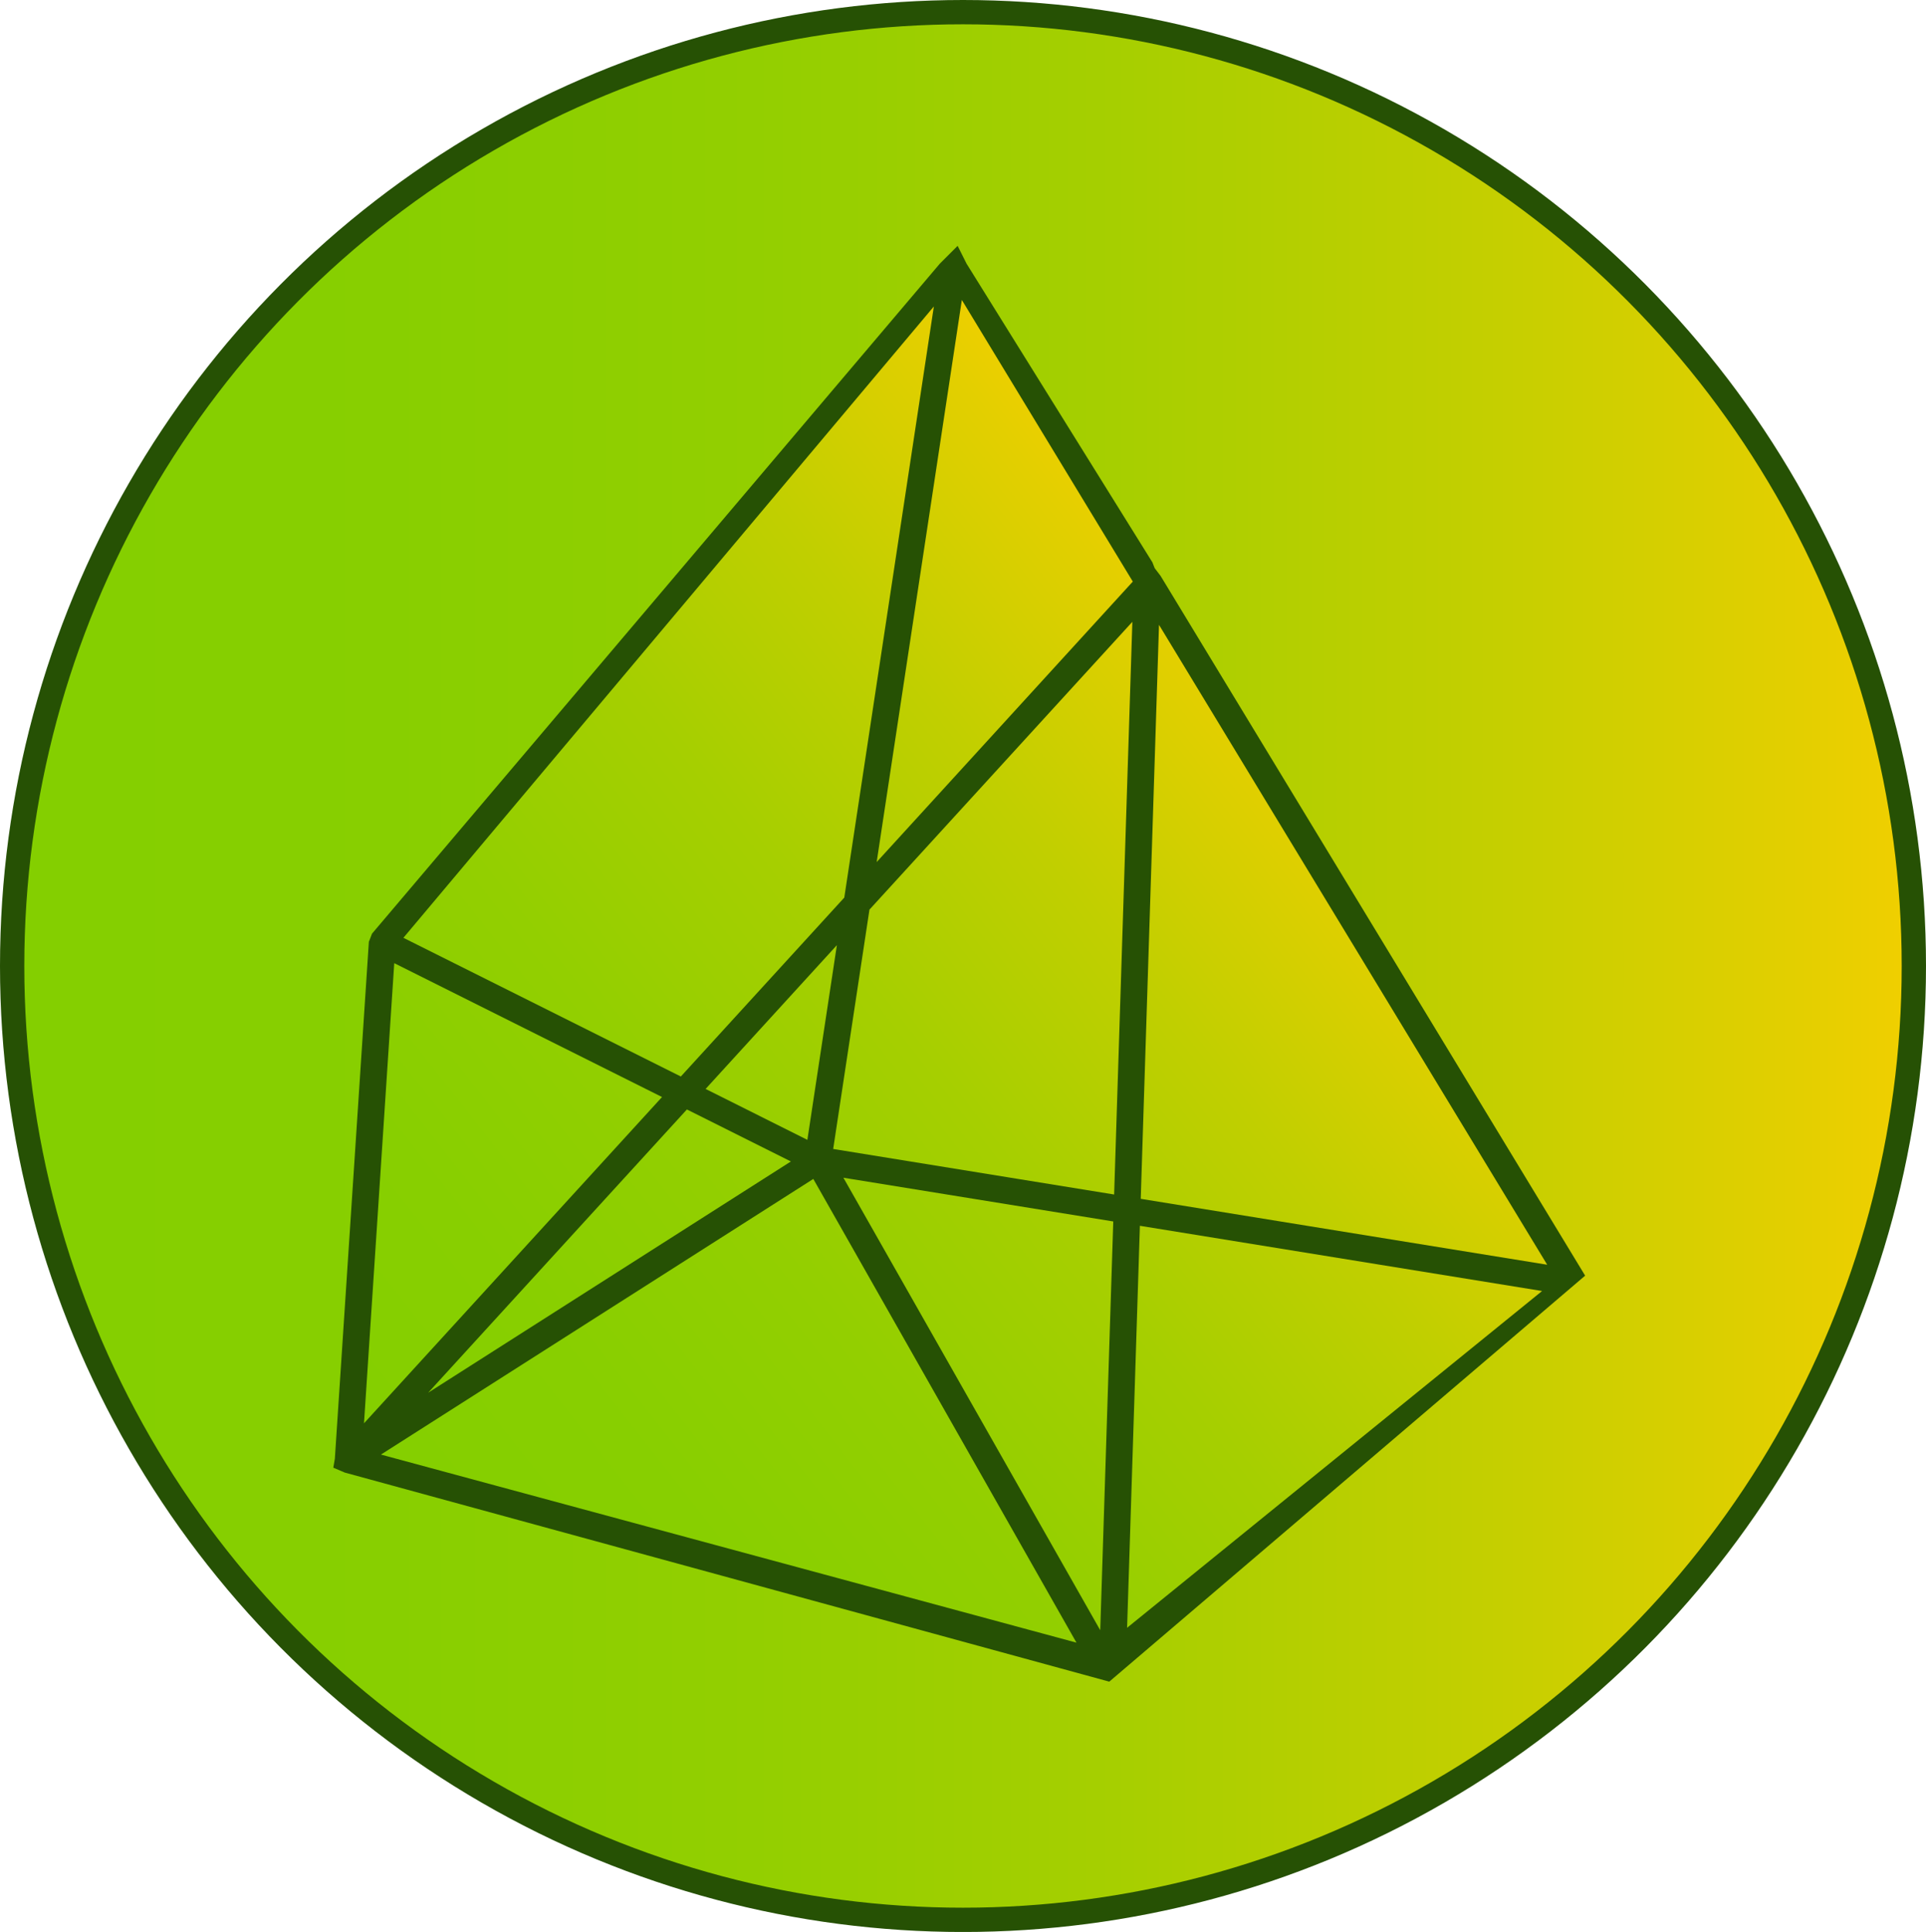
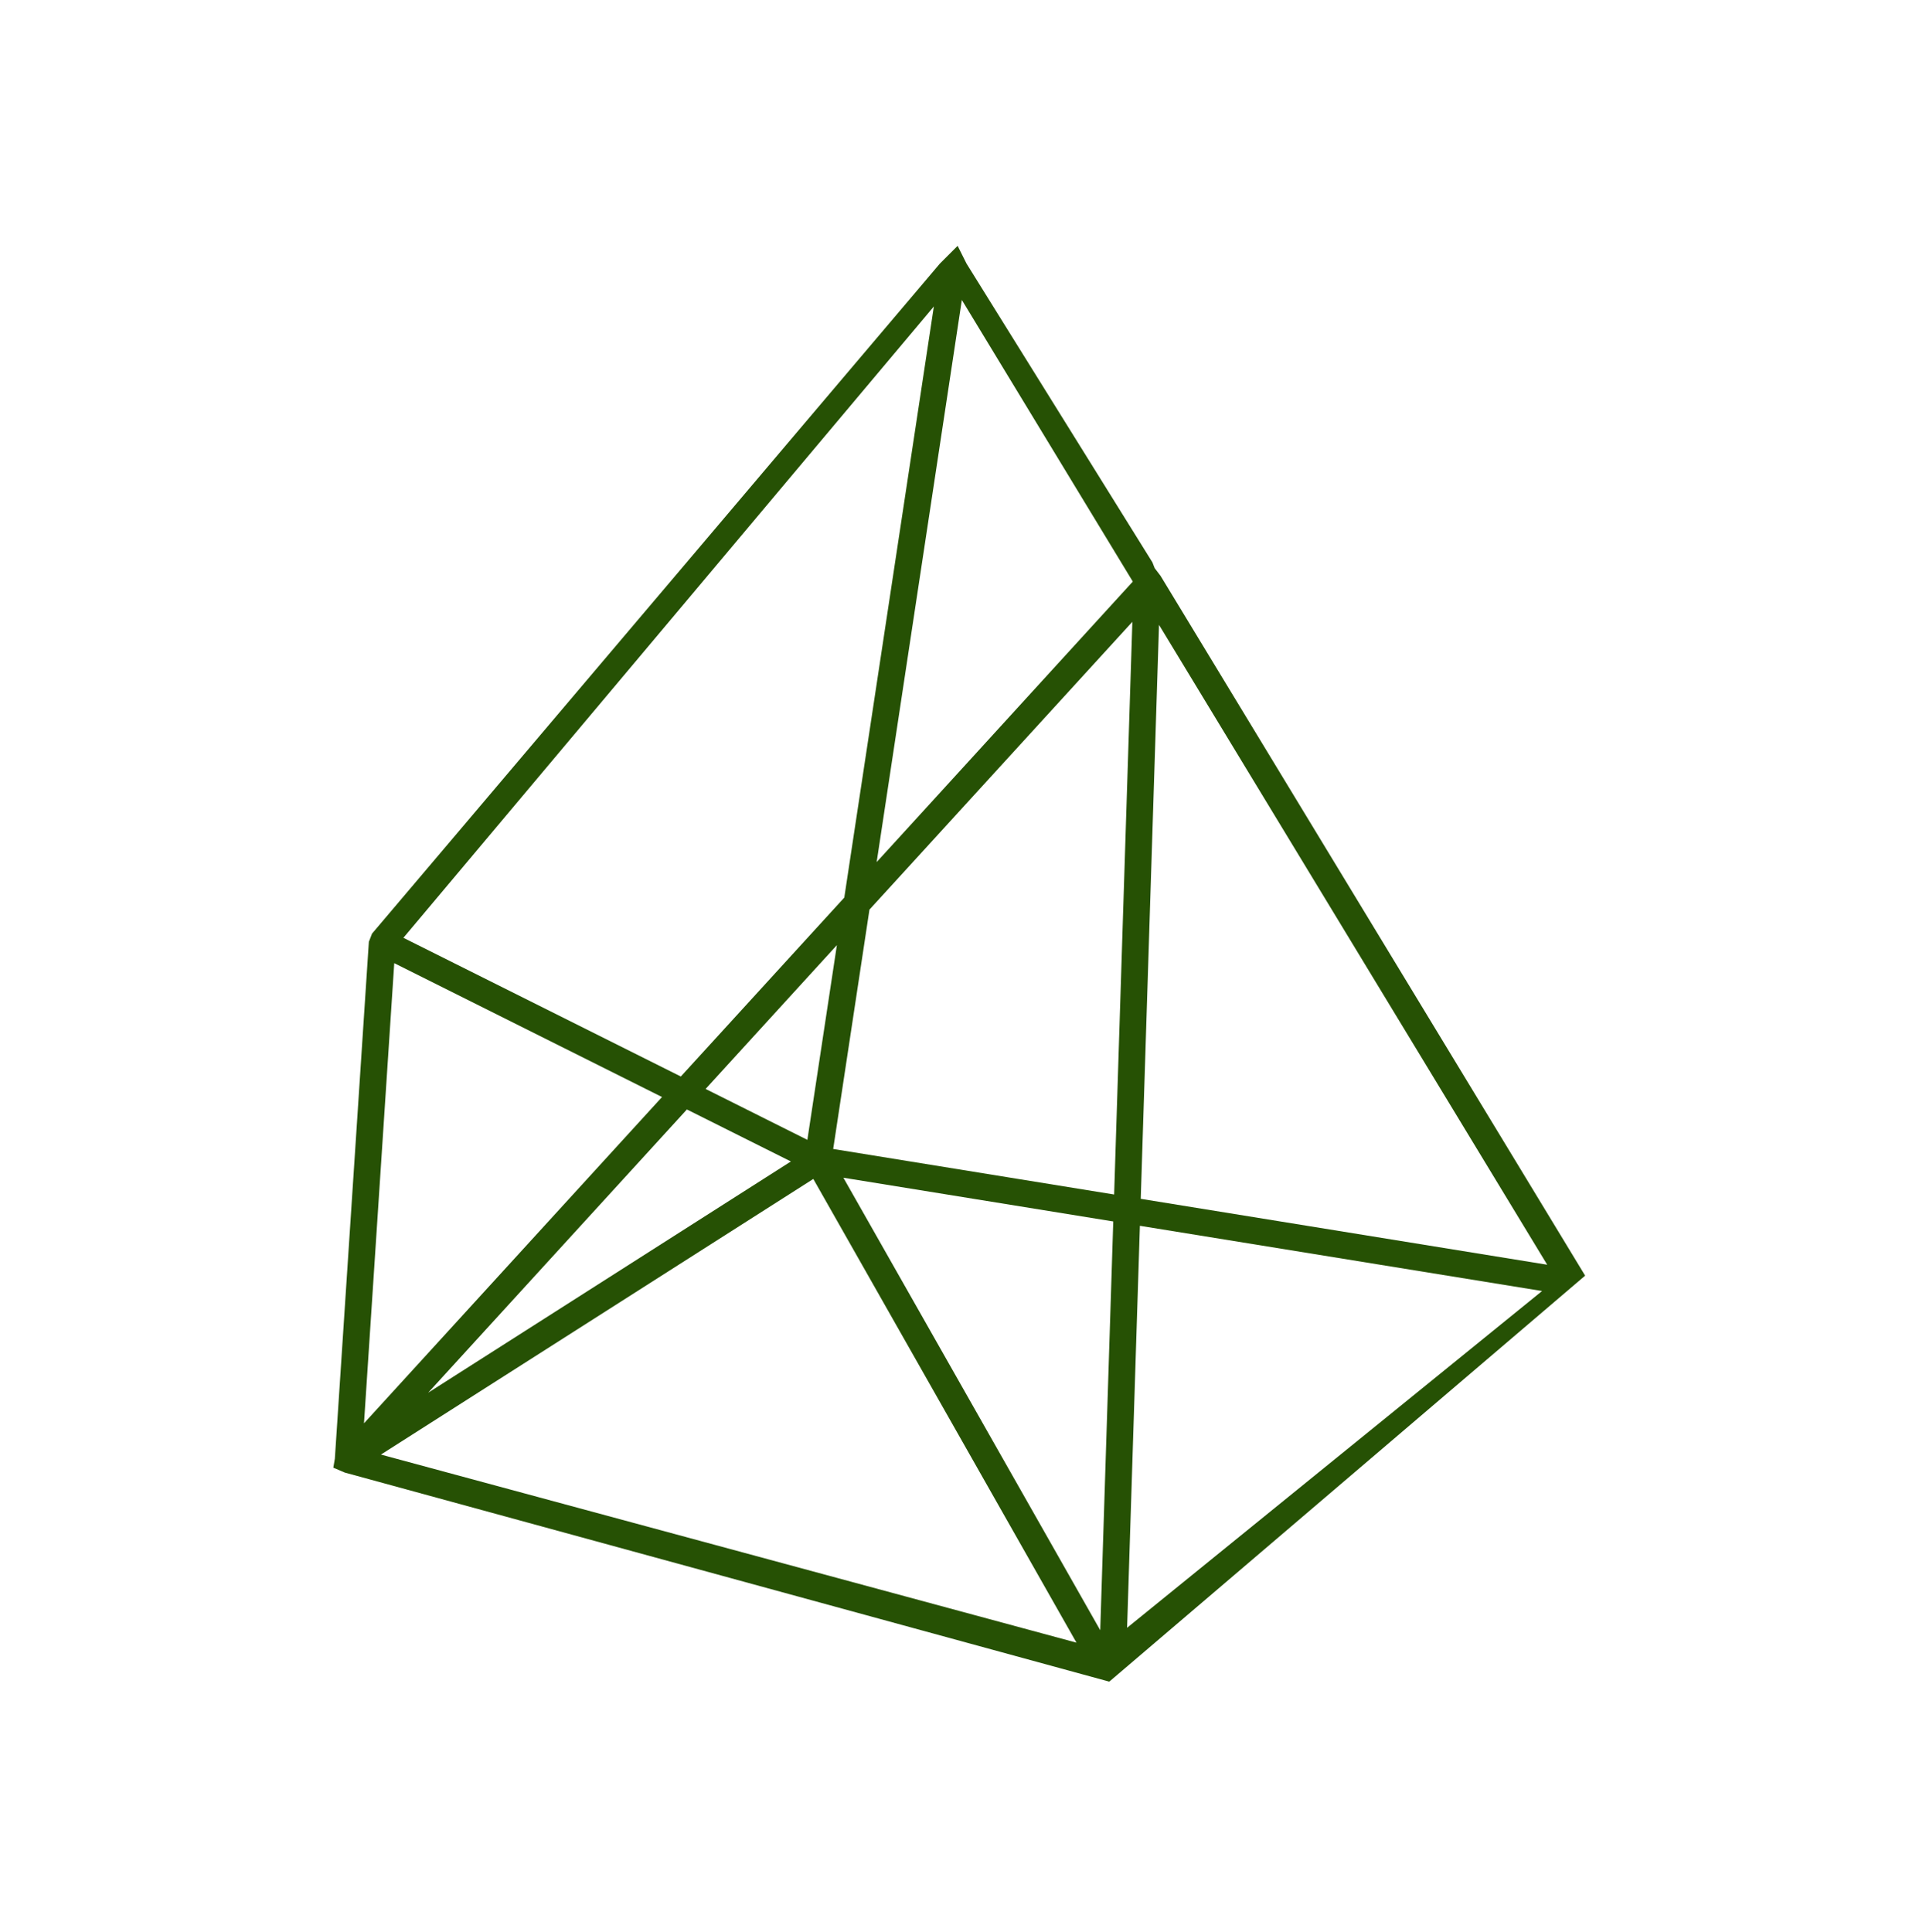
<svg xmlns="http://www.w3.org/2000/svg" xmlns:xlink="http://www.w3.org/1999/xlink" id="Layer_1" data-name="Layer 1" viewBox="0 0 951.06 954.09">
  <defs>
    <style>
            .cls-1 {
                fill: url(#linear-gradient);
            }

            .cls-2 {
                fill: none;
                stroke: #265104;
                stroke-miterlimit: 10;
                stroke-width: 12px;
            }

            .cls-3 {
                fill: url(#linear-gradient-2);
            }

            .cls-4 {
                fill: #265104;
            }
        </style>
    <linearGradient id="linear-gradient" x1="6" y1="478.56" x2="945.06" y2="478.56" gradientUnits="userSpaceOnUse">
      <stop offset="0" stop-color="#84cf00" />
      <stop offset="0.2" stop-color="#88cf00" />
      <stop offset="0.39" stop-color="#93cf00" />
      <stop offset="0.58" stop-color="#a6cf00" />
      <stop offset="0.76" stop-color="#c1cf00" />
      <stop offset="0.94" stop-color="#e3cf00" />
      <stop offset="1" stop-color="#f1cf00" />
    </linearGradient>
    <linearGradient id="linear-gradient-2" x1="175.85" y1="854.45" x2="655.98" y2="478.43" gradientTransform="translate(-1.32 -119.79)" xlink:href="#linear-gradient" />
  </defs>
  <title>logo-gradient-outline</title>
-   <circle class="cls-1" cx="475.53" cy="478.56" r="469.53" />
-   <ellipse class="cls-2" cx="475.53" cy="477.05" rx="469.53" ry="471.05" />
-   <polygon class="cls-3" points="471.09 125.11 777.57 625.65 538.69 826.77 164.59 723.98 193.89 467 471.09 125.11" />
  <path class="cls-4" d="M549.08,830.26,171.54,727l-5.63-2.41.76-4.4,16.81-255.51.05.06,1.49-3.87L465.4,130l8.8-8.8,4.41,8.8,91.77,147.5,1.12,2.86,2.92,3.84L784.06,629.76M189.43,718.12,532.88,811,402.93,582ZM417.79,581.4,544.62,804.87,551.05,603ZM564.2,605.14l-6.32,198.52L762.8,637.35ZM196,475.44,181.06,702.68,328.23,541.55Zm144.51,72.25L212.74,687.58,391.86,573.37Zm224.11,44.13,200.71,32.55-191.69-316ZM412.75,567.2l138.73,22.49,9-282.82L430.66,449Zm-63-29.65L400,562.7l14.57-96.15ZM200.52,462.92l137,68.49,80.71-88.35,44.23-291.93Zm275.76-315-42.06,277.6L560.7,287Z" transform="translate(-1.32 0.21)" />
</svg>